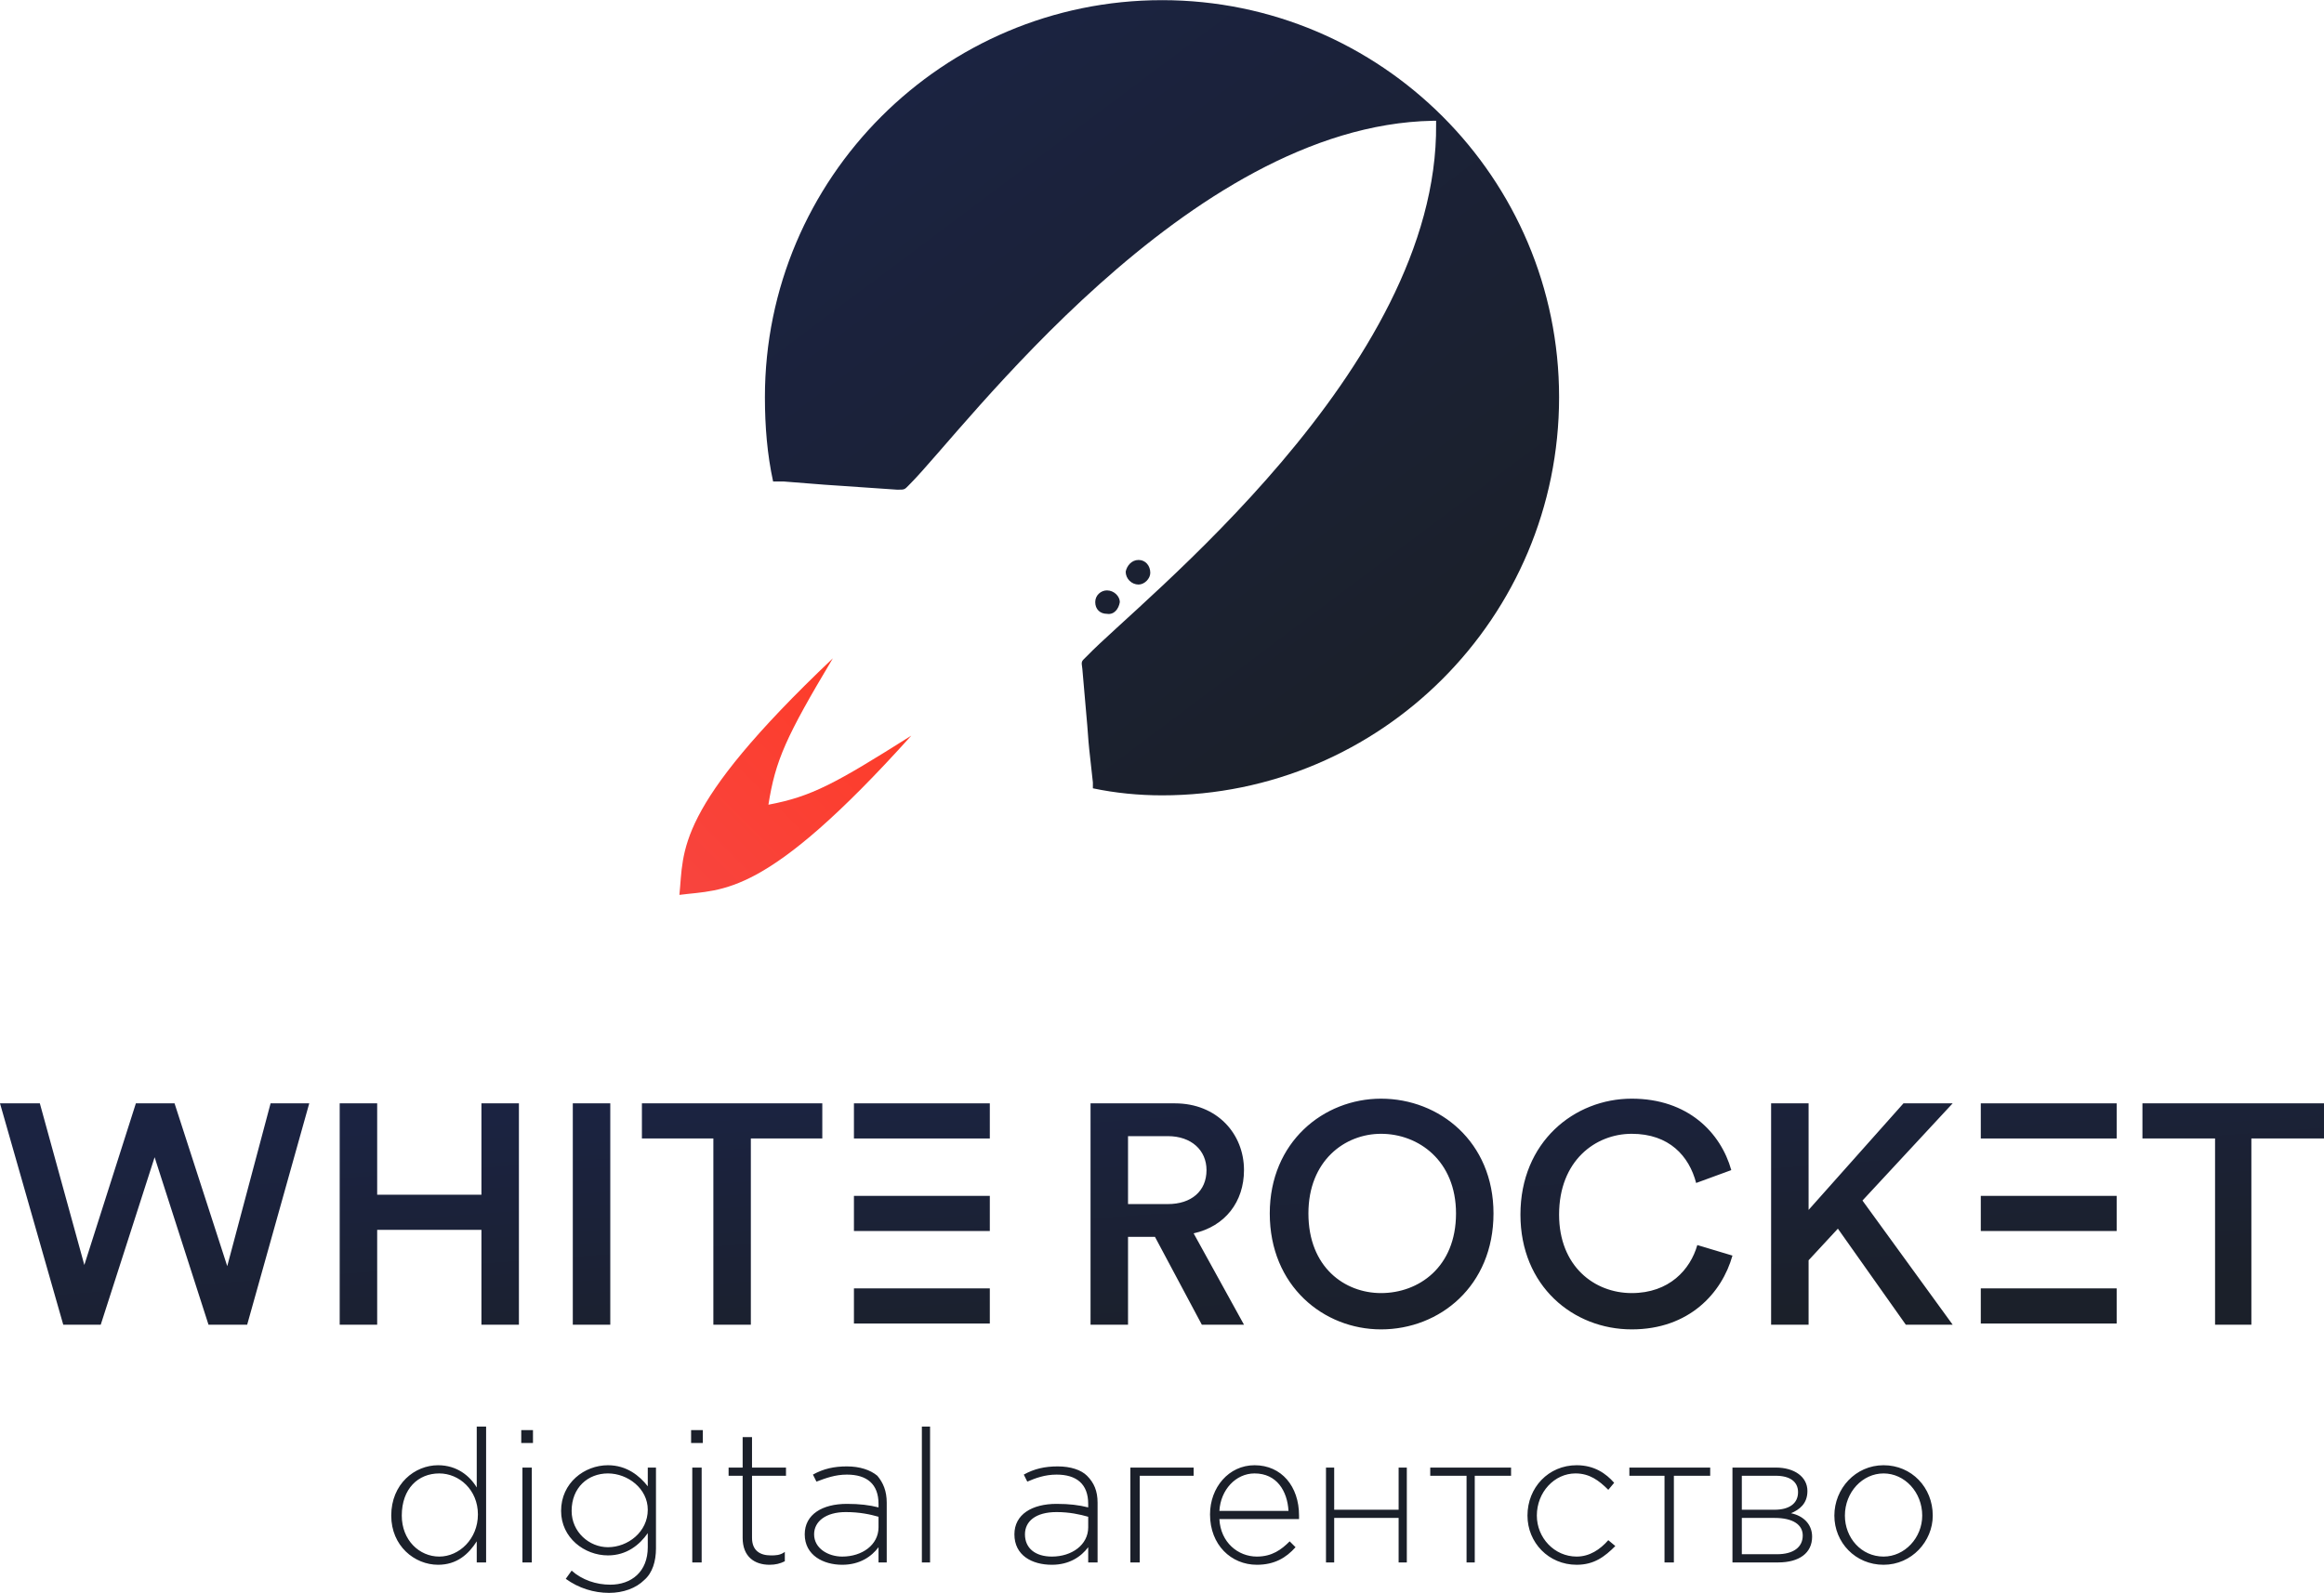
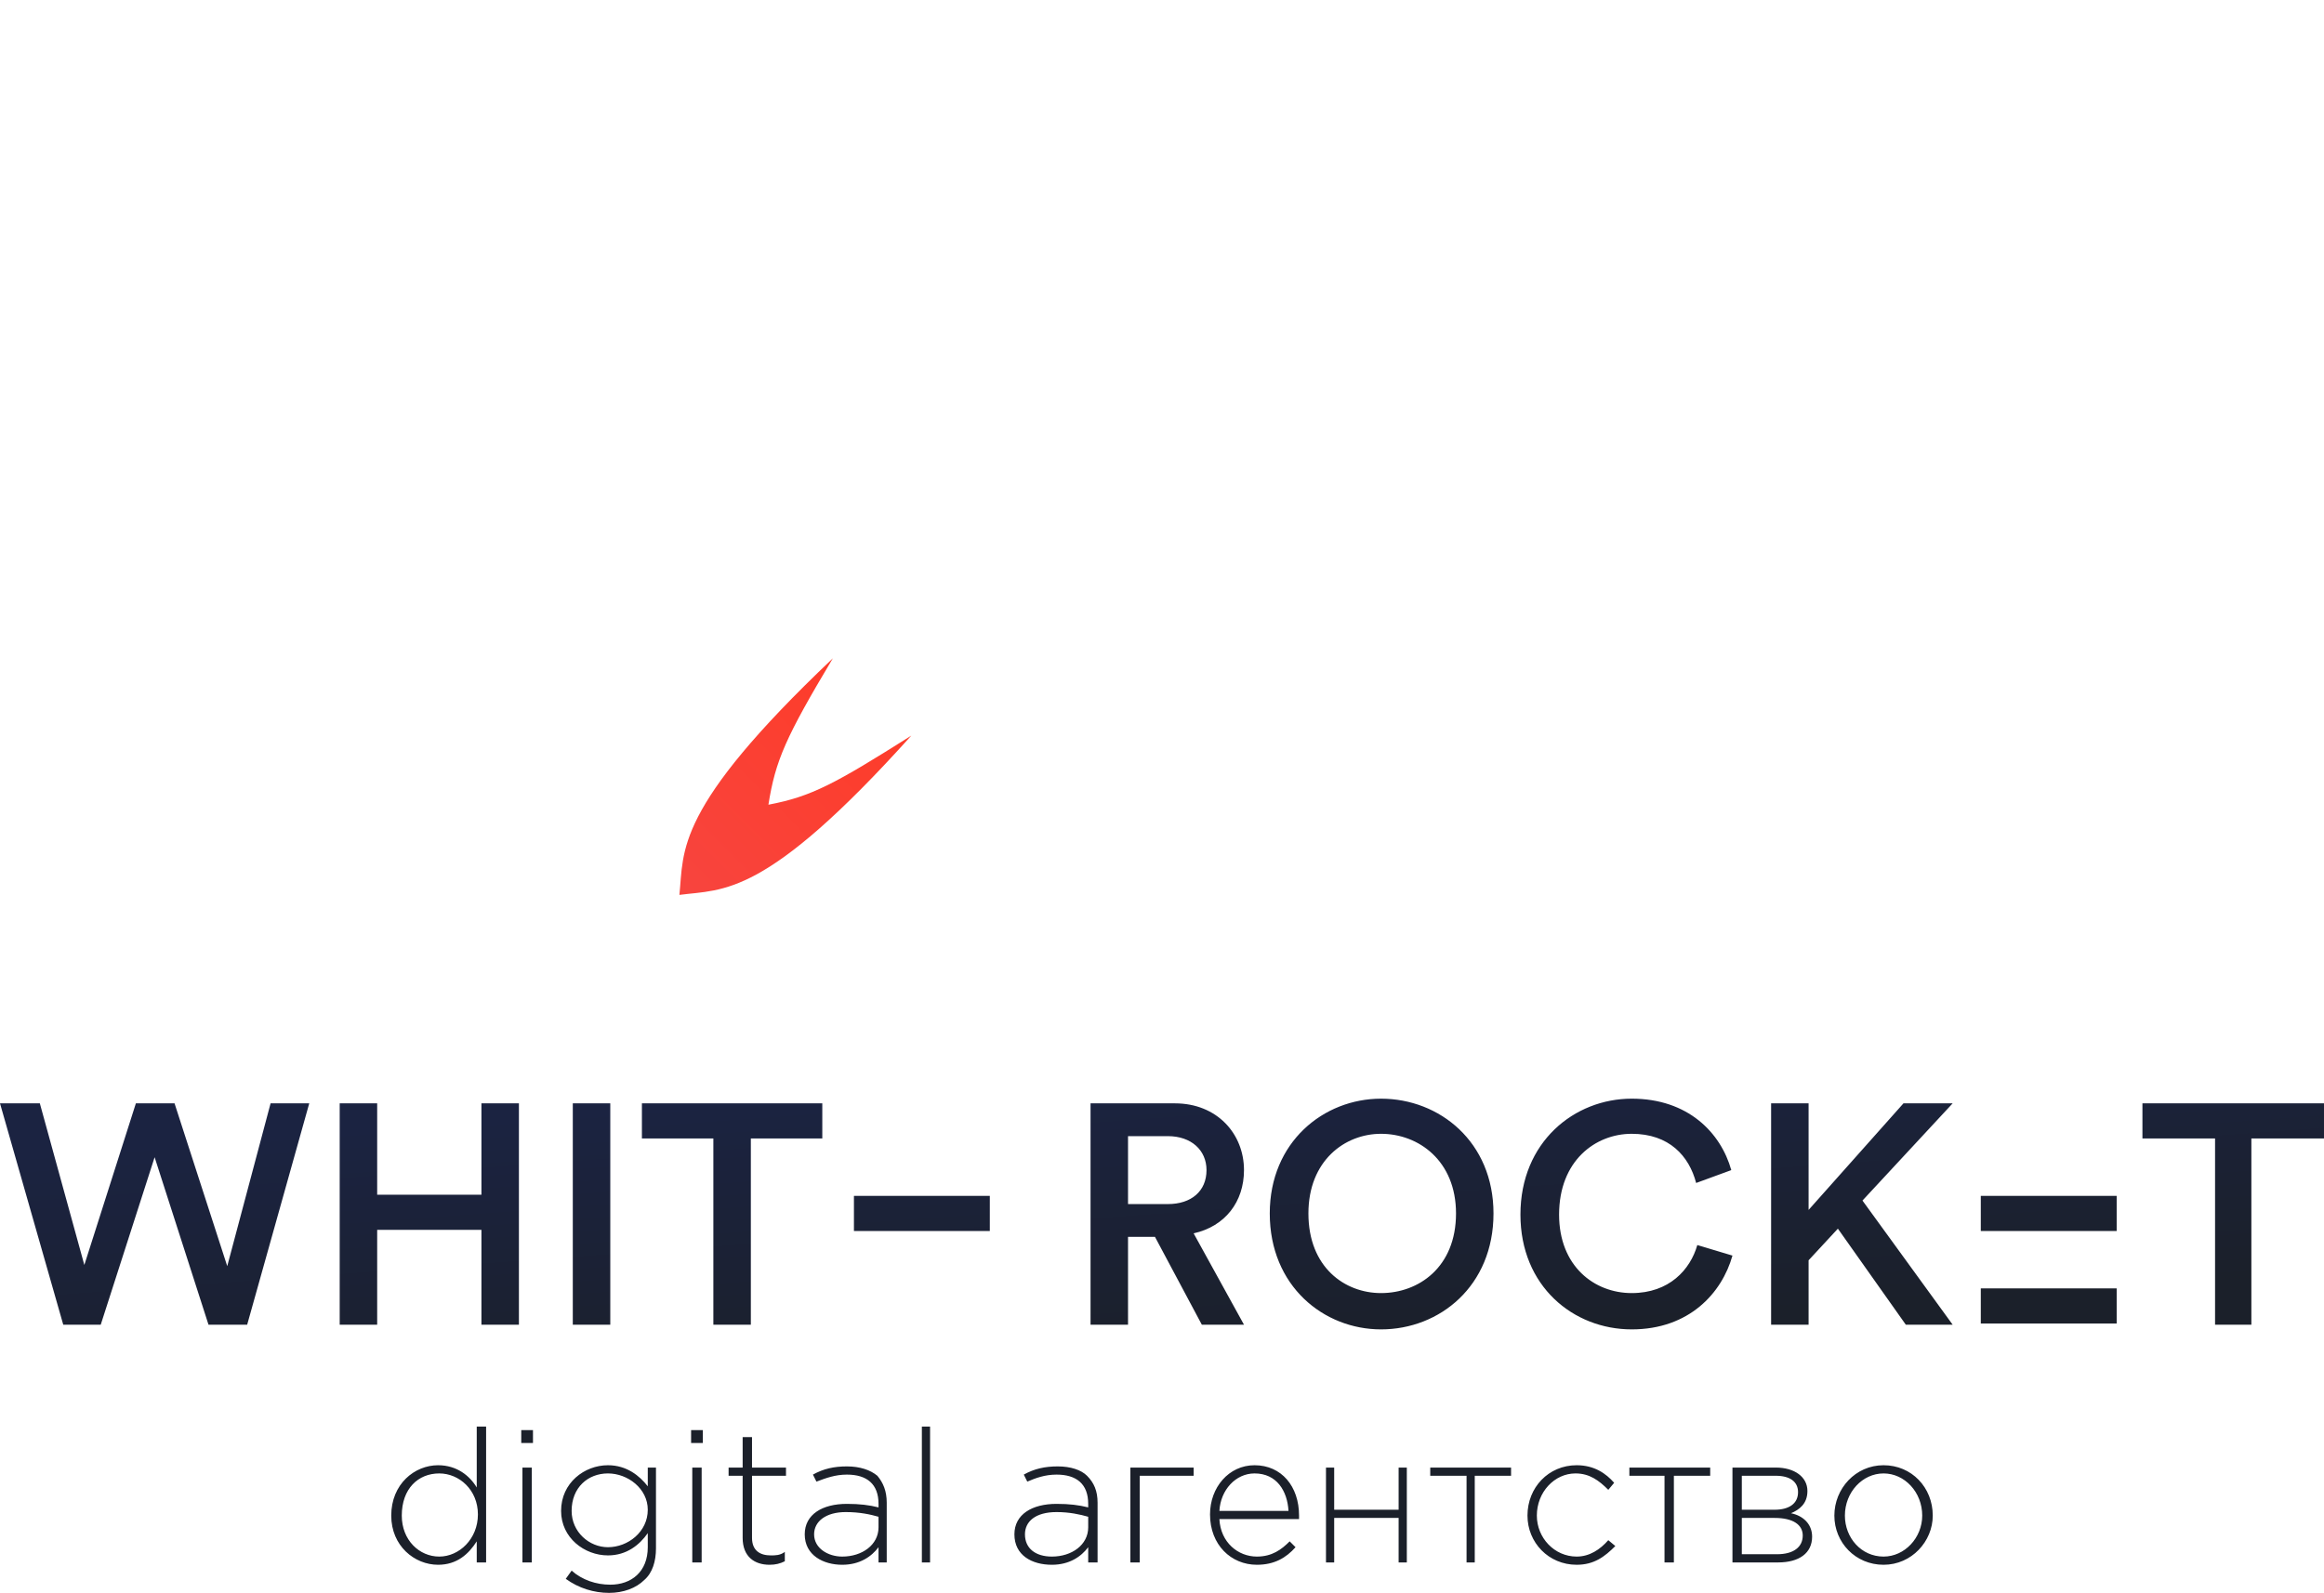
<svg xmlns="http://www.w3.org/2000/svg" xmlns:xlink="http://www.w3.org/1999/xlink" xml:space="preserve" width="1689px" height="1158px" style="shape-rendering:geometricPrecision; text-rendering:geometricPrecision; image-rendering:optimizeQuality; fill-rule:evenodd; clip-rule:evenodd" viewBox="0 0 1689 1157.78">
  <defs>
    <style type="text/css">  .fil9 {fill:#1B202A;fill-rule:nonzero} .fil2 {fill:url(#id0)} .fil0 {fill:url(#id1)} .fil7 {fill:url(#id2)} .fil8 {fill:url(#id3)} .fil6 {fill:url(#id4)} .fil1 {fill:url(#id5)} .fil4 {fill:url(#id6)} .fil5 {fill:url(#id7)} .fil3 {fill:url(#id8)}  </style>
    <linearGradient id="id0" gradientUnits="userSpaceOnUse" x1="852.16" y1="985.82" x2="836.84" y2="778.1">
      <stop offset="0" style="stop-opacity:1; stop-color:#1B202A" />
      <stop offset="1" style="stop-opacity:1; stop-color:#1B2341" />
    </linearGradient>
    <linearGradient id="id1" gradientUnits="userSpaceOnUse" xlink:href="#id0" x1="1017.32" y1="519.3" x2="670.83" y2="57.04"> </linearGradient>
    <linearGradient id="id2" gradientUnits="userSpaceOnUse" xlink:href="#id0" x1="852.16" y1="985.82" x2="836.84" y2="778.1"> </linearGradient>
    <linearGradient id="id3" gradientUnits="userSpaceOnUse" xlink:href="#id0" x1="852.16" y1="985.82" x2="836.84" y2="778.1"> </linearGradient>
    <linearGradient id="id4" gradientUnits="userSpaceOnUse" xlink:href="#id0" x1="852.16" y1="985.82" x2="836.84" y2="778.1"> </linearGradient>
    <linearGradient id="id5" gradientUnits="userSpaceOnUse" x1="657.34" y1="458.3" x2="470.51" y2="644.53">
      <stop offset="0" style="stop-opacity:1; stop-color:#FF3A24" />
      <stop offset="1" style="stop-opacity:1; stop-color:#F74540" />
    </linearGradient>
    <linearGradient id="id6" gradientUnits="userSpaceOnUse" xlink:href="#id0" x1="852.16" y1="985.82" x2="836.84" y2="778.1"> </linearGradient>
    <linearGradient id="id7" gradientUnits="userSpaceOnUse" xlink:href="#id0" x1="852.16" y1="985.82" x2="836.84" y2="778.1"> </linearGradient>
    <linearGradient id="id8" gradientUnits="userSpaceOnUse" xlink:href="#id0" x1="852.16" y1="985.82" x2="836.84" y2="778.1"> </linearGradient>
  </defs>
  <g id="Layer_x0020_1">
    <g id="_1595776806832">
-       <path class="fil0" d="M844.5 0c159.19,0 288.59,129.4 288.59,288.59 0,160.05 -129.4,289.45 -288.59,289.45 -17.03,0 -34.05,-1.7 -50.23,-5.11 0,-0.85 0,-2.55 0,-4.25 -5.96,-54.49 0,2.55 -7.66,-82.58 -0.85,-5.96 -0.85,-5.11 3.41,-9.36 37.45,-39.17 255.39,-208.58 253.69,-386.5 0,-2.55 0,0 0,-2.55 -2.56,0 0,0 -2.56,0 -177.92,3.4 -341.37,225.59 -379.68,263.9 -4.26,4.26 -3.41,4.26 -9.36,4.26 -85.14,-5.96 -28.1,-1.7 -82.58,-5.96 -3.41,0 -5.96,0 -7.66,0 -4.26,-19.58 -5.96,-40.01 -5.96,-61.29 0,-159.2 129.4,-288.6 288.59,-288.6l0 0zm-8.51 416.29c0,-5.11 -3.41,-9.36 -8.52,-9.36 -5.1,0 -8.51,4.25 -9.36,8.51 0,5.11 4.26,9.36 9.36,9.36 4.26,0 8.52,-4.25 8.52,-8.51zm-22.14 21.28c0,-4.25 -4.25,-8.51 -9.36,-8.51 -4.26,0 -8.51,3.41 -8.51,8.51 0,5.11 3.4,8.52 8.51,8.52 5.11,0.85 8.51,-3.41 9.36,-8.52z" />
      <path class="fil1" d="M493.76 650.4c3.41,-32.35 -4.26,-62.14 111.52,-171.96 -34.05,57.03 -41.71,74.06 -46.82,106.41 31.5,-5.96 48.52,-15.32 103.86,-50.23 -106.41,118.33 -136.21,111.52 -168.56,115.78z" />
      <path class="fil2" d="M165.15 920.27l-38.3 -118.34 -28.1 0 -37.46 117.49 -32.34 -117.49 -28.95 0 45.97 160.9 27.24 0 39.16 -121.74 39.16 121.74 28.1 0 45.12 -160.9 -28.1 0 -31.5 118.34zm211.98 42.56l0 -160.9 -27.24 0 0 66.41 -75.77 0 0 -66.41 -27.24 0 0 160.9 27.24 0 0 -68.95 75.77 0 0 68.95 27.24 0zm66.4 0l0 -160.9 -27.24 0 0 160.9 27.24 0zm154.09 -135.36l0 -25.54 -131.1 0 0 25.54 51.93 0 0 135.36 27.24 0 0 -135.36 51.93 0 0 0zm275.83 135.36l30.64 0 -36.6 -66.4c22.98,-5.11 36.6,-22.99 36.6,-45.97 0,-26.39 -19.58,-48.53 -50.22,-48.53l-61.3 0 0 160.9 27.24 0 0 -63.85 19.58 0 34.06 63.85 0 0zm-53.64 -87.68l0 -49.38 28.95 0c17.02,0 28.09,10.22 28.09,24.69 0,15.32 -11.07,24.69 -28.09,24.69l-28.95 0zm131.1 6.81c0,-38.31 26.39,-57.89 52.78,-57.89 27.25,0 54.49,19.58 54.49,57.89 0,39.16 -27.24,57.89 -54.49,57.89 -26.39,0 -52.78,-18.73 -52.78,-57.89zm-28.09 0c0,52.78 39.16,84.28 80.87,84.28 42.57,0 81.73,-31.5 81.73,-84.28 0,-51.93 -39.16,-83.43 -81.73,-83.43 -41.71,0 -80.87,31.5 -80.87,83.43zm263.06 84.28c41.71,0 65.55,-26.39 73.21,-53.64l-25.54 -7.66c-5.11,17.88 -20.43,34.91 -47.67,34.91 -27.25,0 -52.79,-19.58 -52.79,-57.04 0,-39.16 26.4,-58.74 52.79,-58.74 27.24,0 41.71,16.17 46.82,35.75l25.54 -9.36c-7.66,-27.24 -31.5,-51.93 -72.36,-51.93 -41.72,0 -80.88,31.5 -80.88,84.28 0,51.93 38.31,83.43 80.88,83.43l0 0zm199.2 -3.41l34.05 0 -65.55 -90.24 65.55 -70.66 -35.75 0 -68.96 77.47 0 -77.47 -27.24 0 0 160.9 27.24 0 0 -46.82 21.29 -22.99 49.37 69.81 0 0zm303.92 -135.36l0 -25.54 -131.95 0 0 25.54 52.78 0 0 135.36 26.39 0 0 -135.36 52.78 0z" />
-       <polygon class="fil3" points="620.61,827.47 719.36,827.47 719.36,801.93 620.61,801.93 " />
      <polygon class="fil4" points="620.61,894.73 719.36,894.73 719.36,869.19 620.61,869.19 " />
-       <polygon class="fil5" points="620.61,961.98 719.36,961.98 719.36,936.44 620.61,936.44 " />
-       <polygon class="fil6" points="1439.57,827.47 1538.32,827.47 1538.32,801.93 1439.57,801.93 " />
      <polygon class="fil7" points="1439.57,894.73 1538.32,894.73 1538.32,869.19 1439.57,869.19 " />
      <polygon class="fil8" points="1439.57,961.98 1538.32,961.98 1538.32,936.44 1439.57,936.44 " />
      <path class="fil9" d="M318.39 1137.35c13.62,0 22.13,-7.66 28.09,-17.03l0 15.33 6.81 0 0 -98.75 -6.81 0 0 44.26c-5.1,-8.51 -14.47,-16.17 -28.09,-16.17 -17.03,0 -34.05,13.62 -34.05,36.61 0,22.13 17.02,35.75 34.05,35.75l0 0zm0.85 -5.96c-14.47,0 -27.24,-11.92 -27.24,-29.79 0,-19.58 11.92,-30.65 27.24,-30.65 14.47,0 28.09,11.92 28.09,29.79 0,17.88 -13.62,30.65 -28.09,30.65zm60.45 4.26l6.81 0 0 -68.96 -6.81 0 0 68.96zm-0.86 -86.84l8.52 0 0 -9.36 -8.52 0 0 9.36zm63.85 108.97c10.22,0 19.58,-3.4 25.54,-9.36 5.96,-5.11 8.52,-13.62 8.52,-22.99l0 -58.74 -5.96 0 0 13.62c-5.96,-7.66 -15.33,-15.32 -28.95,-15.32 -17.03,0 -34.05,12.77 -34.05,33.2 0,19.58 17.02,32.35 34.05,32.35 13.62,0 22.99,-7.66 28.95,-16.18l0 10.22c0,17.88 -11.92,27.24 -27.25,27.24 -10.21,0 -20.43,-3.4 -28.09,-10.21l-4.26 5.96c9.37,6.81 20.44,10.21 31.5,10.21l0 0zm-0.85 -33.2c-13.62,0 -26.39,-11.07 -26.39,-26.39 0,-17.03 11.92,-27.24 26.39,-27.24 14.47,0 28.95,11.07 28.95,26.39 0,16.17 -14.48,27.24 -28.95,27.24zm61.29 11.07l6.82 0 0 -68.96 -6.82 0 0 68.96zm-0.85 -86.84l8.52 0 0 -9.36 -8.52 0 0 9.36zm57.04 88.54c4.26,0 7.66,-0.85 11.07,-2.55l0 -6.81c-3.41,2.55 -6.81,2.55 -10.22,2.55 -7.66,0 -13.62,-3.41 -13.62,-12.77l0 -45.12 24.69 0 0 -5.96 -24.69 0 0 -22.13 -6.81 0 0 22.13 -10.21 0 0 5.96 10.21 0 0 45.12c0,13.62 8.52,19.58 19.58,19.58l0 0zm52.78 0c12.77,0 21.29,-5.96 26.39,-12.77l0 11.07 5.96 0 0 -43.42c0,-8.51 -2.55,-14.47 -6.81,-19.58 -5.1,-4.26 -12.77,-6.81 -22.13,-6.81 -9.36,0 -17.03,1.7 -24.69,5.96l2.56 5.11c6.81,-2.56 13.62,-5.11 22.13,-5.11 14.47,0 22.98,6.81 22.98,21.28l0 2.56c-6.81,-1.7 -13.62,-2.56 -22.98,-2.56 -17.88,0 -30.65,7.67 -30.65,22.14 0,15.32 13.62,22.13 27.24,22.13l0 0zm0 -5.96c-10.21,0 -20.43,-5.96 -20.43,-16.17 0,-9.37 8.51,-16.18 22.99,-16.18 10.21,0 17.87,1.7 23.83,3.41l0 7.66c0,12.77 -11.91,21.28 -26.39,21.28zm57.89 4.26l5.96 0 0 -98.75 -5.96 0 0 98.75zm94.5 1.7c12.77,0 21.28,-5.96 26.39,-12.77l0 11.07 6.81 0 0 -43.42c0,-8.51 -2.56,-14.47 -7.66,-19.58 -4.26,-4.26 -11.92,-6.81 -21.29,-6.81 -9.36,0 -17.02,1.7 -24.68,5.96l2.55 5.11c5.96,-2.56 12.77,-5.11 21.28,-5.11 14.47,0 22.99,6.81 22.99,21.28l0 2.56c-6.81,-1.7 -13.62,-2.56 -22.99,-2.56 -17.87,0 -30.64,7.67 -30.64,22.14 0,15.32 12.77,22.13 27.24,22.13l0 0zm0 -5.96c-11.92,0 -19.58,-5.96 -19.58,-16.17 0,-9.37 7.66,-16.18 22.98,-16.18 9.37,0 17.03,1.7 22.99,3.41l0 7.66c0,12.77 -11.92,21.28 -26.39,21.28zm57.03 4.26l6.81 0 0 -63 39.17 0 0 -5.96 -45.98 0 0 68.96zm91.95 1.7c12.77,0 21.28,-5.11 28.09,-12.77l-4.26 -4.26c-5.96,5.96 -12.77,11.07 -23.83,11.07 -13.63,0 -26.39,-10.21 -27.25,-27.24l57.89 0c0,-1.7 0,-1.7 0,-2.55 0,-21.29 -12.77,-36.61 -32.35,-36.61 -18.73,0 -32.35,16.17 -32.35,35.75 0,22.14 15.33,36.61 34.06,36.61l0 0zm-27.25 -39.16c0.86,-15.32 11.92,-27.24 25.54,-27.24 16.18,0 23.84,12.77 24.69,27.24l-50.23 0zm77.47 37.46l5.96 0 0 -32.35 46.83 0 0 32.35 5.96 0 0 -68.96 -5.96 0 0 30.65 -46.83 0 0 -30.65 -5.96 0 0 68.96zm102.16 0l5.96 0 0 -63 26.39 0 0 -5.96 -58.74 0 0 5.96 26.39 0 0 63 0 0zm80.02 1.7c12.77,0 20.44,-5.96 28.1,-13.62l-5.11 -4.26c-5.96,6.81 -13.62,11.92 -22.99,11.92 -16.17,0 -28.94,-13.62 -28.94,-29.79 0,-17.03 12.77,-30.65 28.09,-30.65 10.22,0 17.03,5.11 23.84,11.92l4.26 -5.11c-5.96,-6.81 -14.48,-12.77 -27.25,-12.77 -20.43,0 -35.75,16.17 -35.75,36.61 0,19.57 15.32,35.75 35.75,35.75zm63.85 -1.7l6.81 0 0 -63 26.39 0 0 -5.96 -58.74 0 0 5.96 25.54 0 0 63zm49.38 0l33.2 0c15.32,0 24.69,-6.81 24.69,-18.73 0,-9.37 -6.81,-15.32 -15.33,-17.03 5.96,-2.55 11.92,-6.81 11.92,-16.17 0,-10.22 -9.36,-17.03 -22.98,-17.03l-31.5 0 0 68.96 0 0zm6.81 -5.96l0 -26.39 23.84 0c13.62,0 20.43,5.11 20.43,12.77 0,8.51 -6.81,13.62 -18.73,13.62l-25.54 0zm0 -32.35l0 -24.69 24.69 0c10.21,0 16.17,4.26 16.17,11.92 0,8.51 -6.81,12.77 -17.02,12.77l-23.84 0zm103.01 40.01c20.43,0 35.75,-17.03 35.75,-35.75 0,-20.44 -15.32,-36.61 -35.75,-36.61 -20.43,0 -35.76,17.02 -35.76,36.61 0,19.57 15.33,35.75 35.76,35.75zm0 -5.96c-16.18,0 -28.1,-13.62 -28.1,-29.79 0,-17.03 12.77,-30.65 28.1,-30.65 15.32,0 28.09,13.62 28.09,30.65 0,16.17 -12.77,29.79 -28.09,29.79z" />
    </g>
  </g>
</svg>